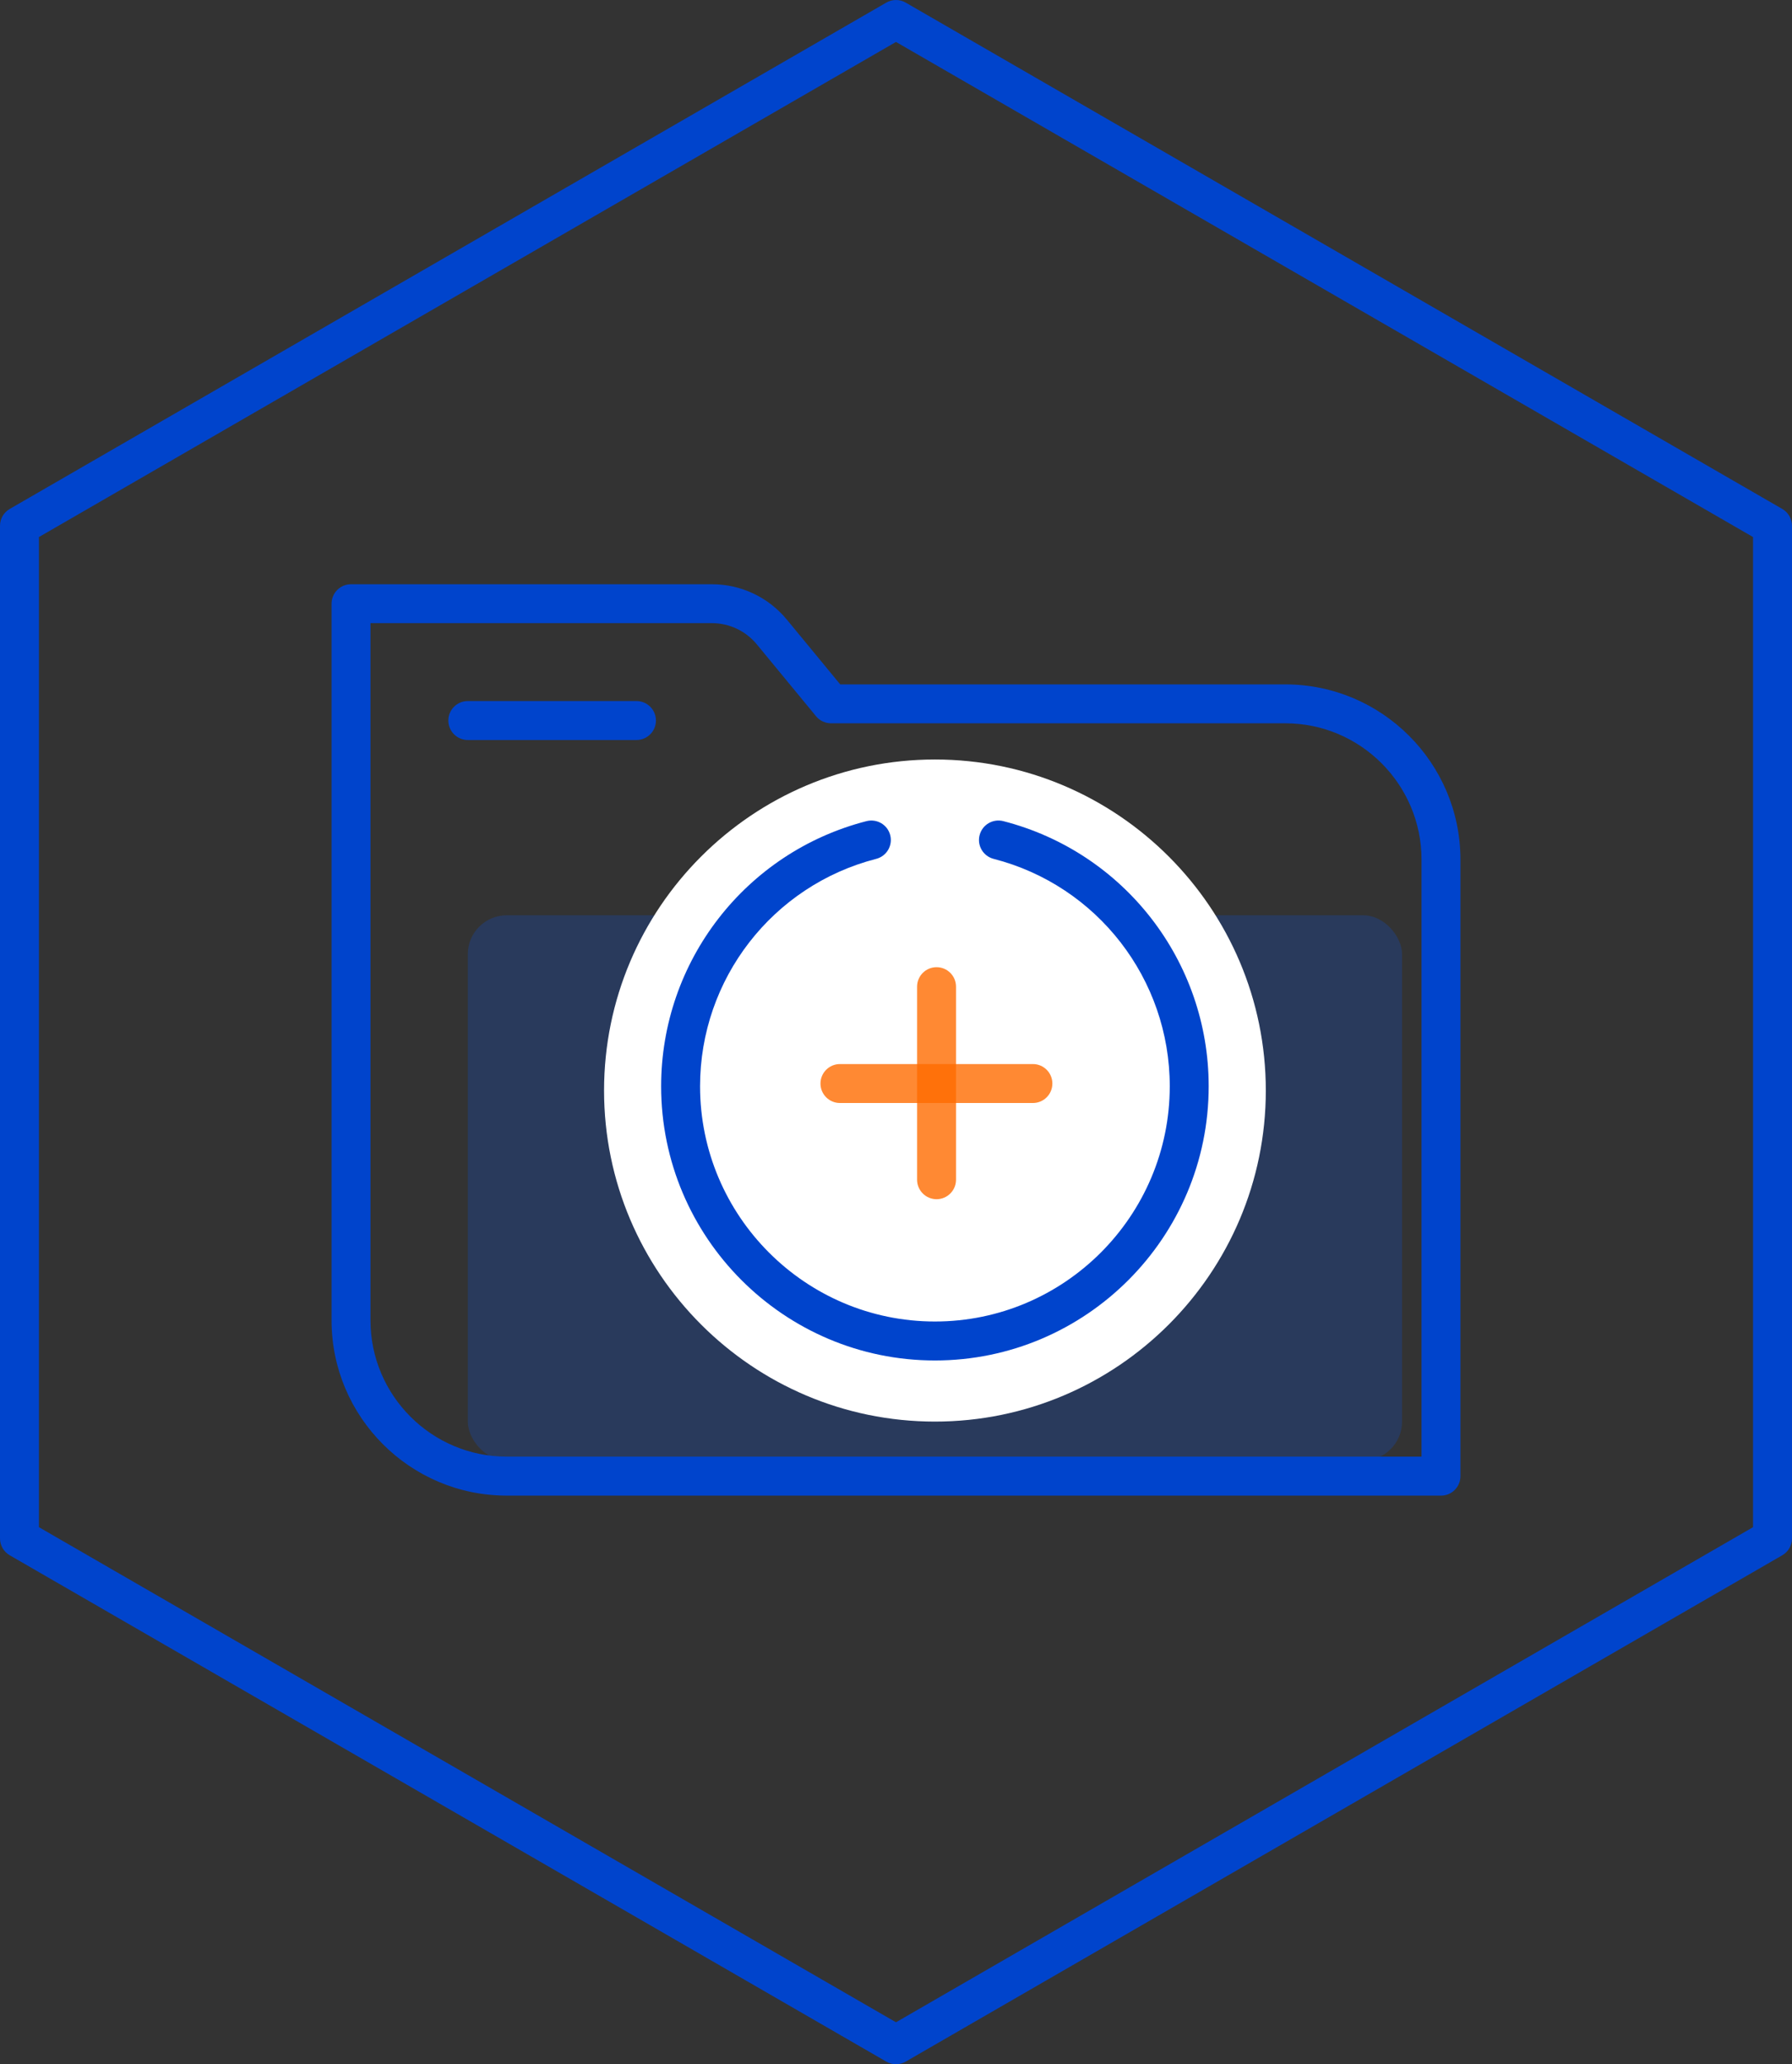
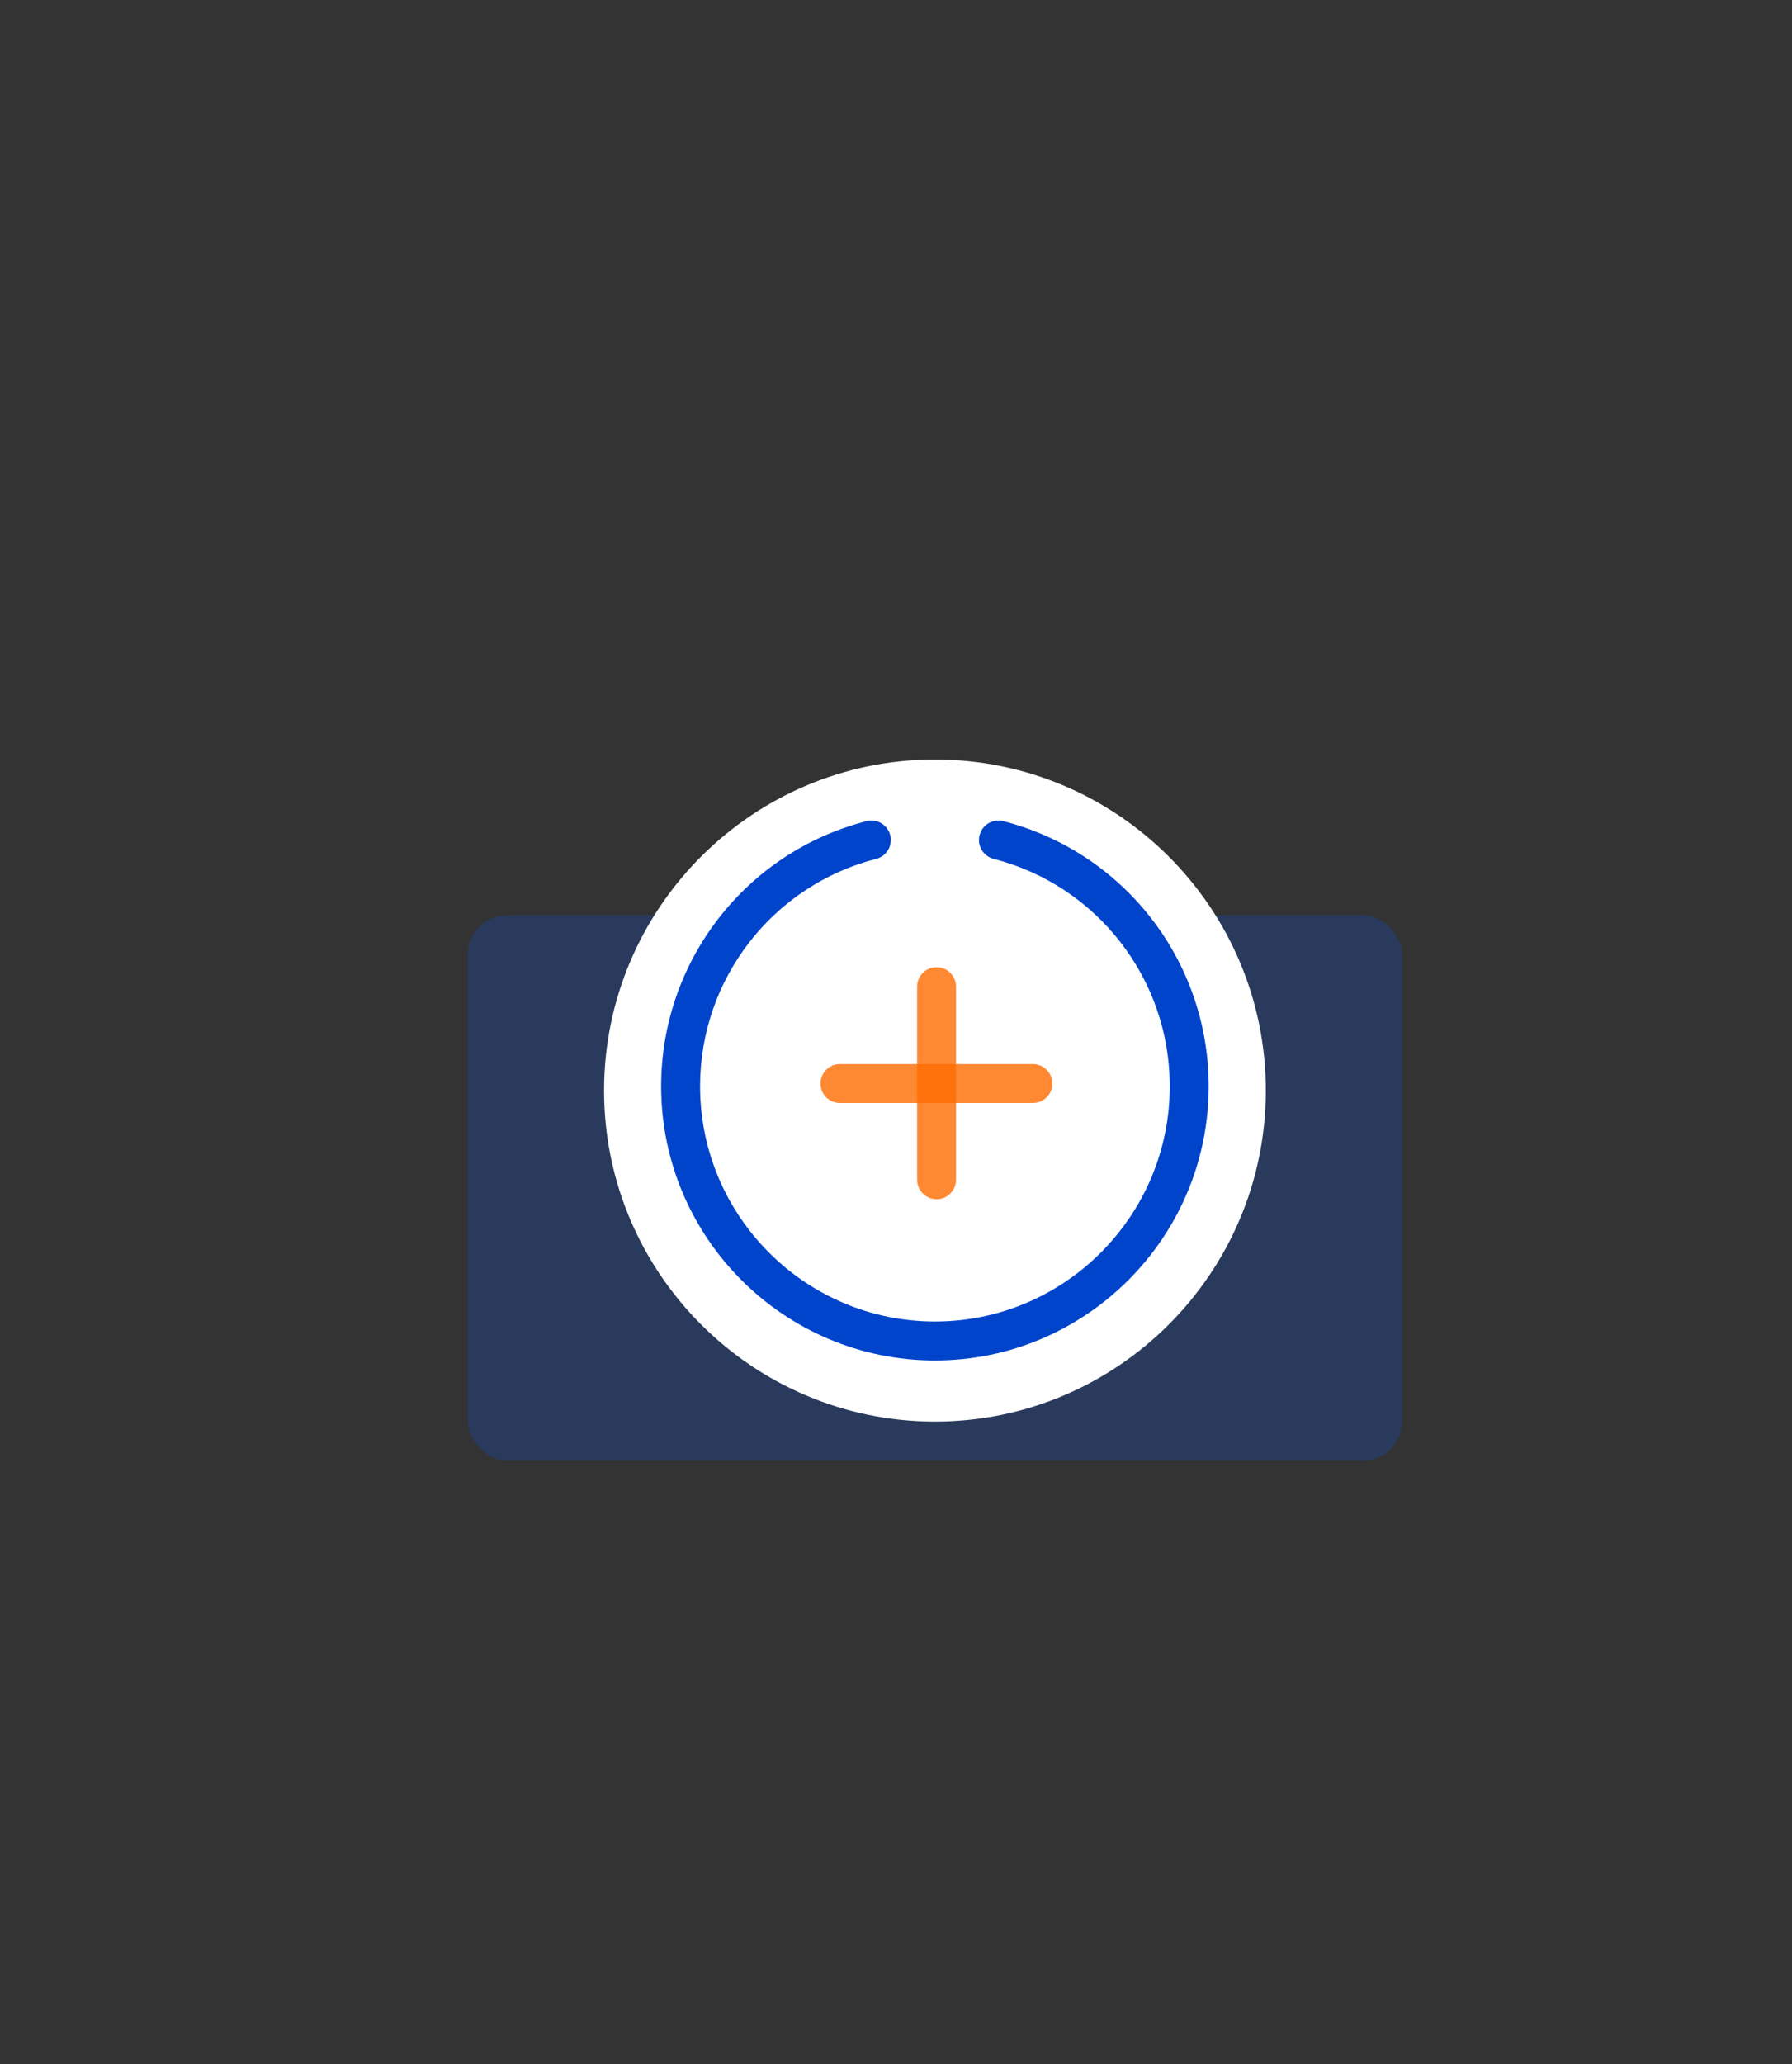
<svg xmlns="http://www.w3.org/2000/svg" id="ico-pv-label2" width="76.511" height="88.089" viewBox="0 0 76.511 88.089">
  <rect x="0" y="0" width="76.511" height="88.089" fill="#333333" stroke="none" />
  <defs>
    <style>
      .st0 {
        fill: #fff;
      }

      .st1 {
        fill: #05f;
      }

      .st2 {
        fill: #ff6b00;
      }

      .st3 {
        fill: #04c;
      }

      .st4 {
        opacity: .2;
      }

      .st5 {
        opacity: .8;
      }
    </style>
  </defs>
  <g class="st4">
    <rect class="st1" x="19.973" y="39.059" width="39.889" height="23.269" rx="1.662" ry="1.662" />
  </g>
  <g>
    <circle class="st0" cx="39.918" cy="46.538" r="13.296" />
-     <path class="st0" d="M39.918,60.665c-7.79,0-14.127-6.338-14.127-14.127s6.337-14.127,14.127-14.127,14.127,6.338,14.127,14.127-6.337,14.127-14.127,14.127ZM39.918,34.072c-6.874,0-12.465,5.592-12.465,12.465s5.592,12.465,12.465,12.465,12.465-5.592,12.465-12.465-5.592-12.465-12.465-12.465Z" />
+     <path class="st0" d="M39.918,60.665c-7.79,0-14.127-6.338-14.127-14.127s6.337-14.127,14.127-14.127,14.127,6.338,14.127,14.127-6.337,14.127-14.127,14.127ZM39.918,34.072c-6.874,0-12.465,5.592-12.465,12.465s5.592,12.465,12.465,12.465,12.465-5.592,12.465-12.465-5.592-12.465-12.465-12.465" />
  </g>
-   <path class="st3" d="M38.255,88.089c-.144,0-.287-.037-.415-.112L.415,66.37C.158,66.222,0,65.948,0,65.651V22.438c0-.297.158-.571.415-.719L37.84.112c.256-.149.575-.149.831,0l37.425,21.607c.257.148.415.422.415.719v43.213c0,.297-.158.571-.415.719l-37.425,21.607c-.128.075-.272.112-.415.112ZM1.662,65.171l36.593,21.128,36.593-21.128V22.918L38.255,1.79,1.662,22.918v42.252Z" />
-   <path class="st3" d="M61.524,63.824H21.635c-4.124,0-7.479-3.355-7.479-7.479v-30.582c0-.459.372-.831.831-.831h15.404c1.246,0,2.415.552,3.207,1.513l2.276,2.761h19.002c4.124,0,7.479,3.355,7.479,7.479v26.309c0,.459-.372.831-.831.831ZM15.818,26.593v29.751c0,3.207,2.61,5.817,5.817,5.817h39.058v-25.478c0-3.207-2.61-5.817-5.817-5.817h-19.394c-.248,0-.484-.11-.641-.302l-2.525-3.063c-.476-.578-1.178-.909-1.925-.909h-14.573Z" />
  <g class="st5">
    <path class="st2" d="M39.987,51.175c-.459,0-.831-.372-.831-.831v-8.239c0-.459.372-.831.831-.831s.831.372.831.831v8.239c0,.459-.372.831-.831.831Z" />
  </g>
  <g class="st5">
    <path class="st2" d="M44.101,47.07h-8.239c-.459,0-.831-.372-.831-.831s.372-.831.831-.831h8.239c.459,0,.831.372.831.831s-.372.831-.831.831Z" />
  </g>
  <path class="st3" d="M39.918,58.057c-6.445,0-11.69-5.249-11.69-11.701,0-5.335,3.606-9.987,8.769-11.315.446-.112.898.153,1.012.599.114.443-.153.896-.598,1.011-4.428,1.138-7.521,5.129-7.521,9.704,0,5.535,4.498,10.039,10.027,10.039s10.027-4.504,10.027-10.039c0-4.575-3.093-8.567-7.521-9.704-.445-.115-.713-.568-.598-1.011.114-.446.568-.713,1.012-.599,5.163,1.328,8.769,5.979,8.769,11.315,0,6.452-5.244,11.701-11.69,11.701Z" />
-   <path class="st3" d="M27.175,31.579h-7.202c-.459,0-.831-.372-.831-.831s.372-.831.831-.831h7.202c.459,0,.831.372.831.831s-.372.831-.831.831Z" />
</svg>